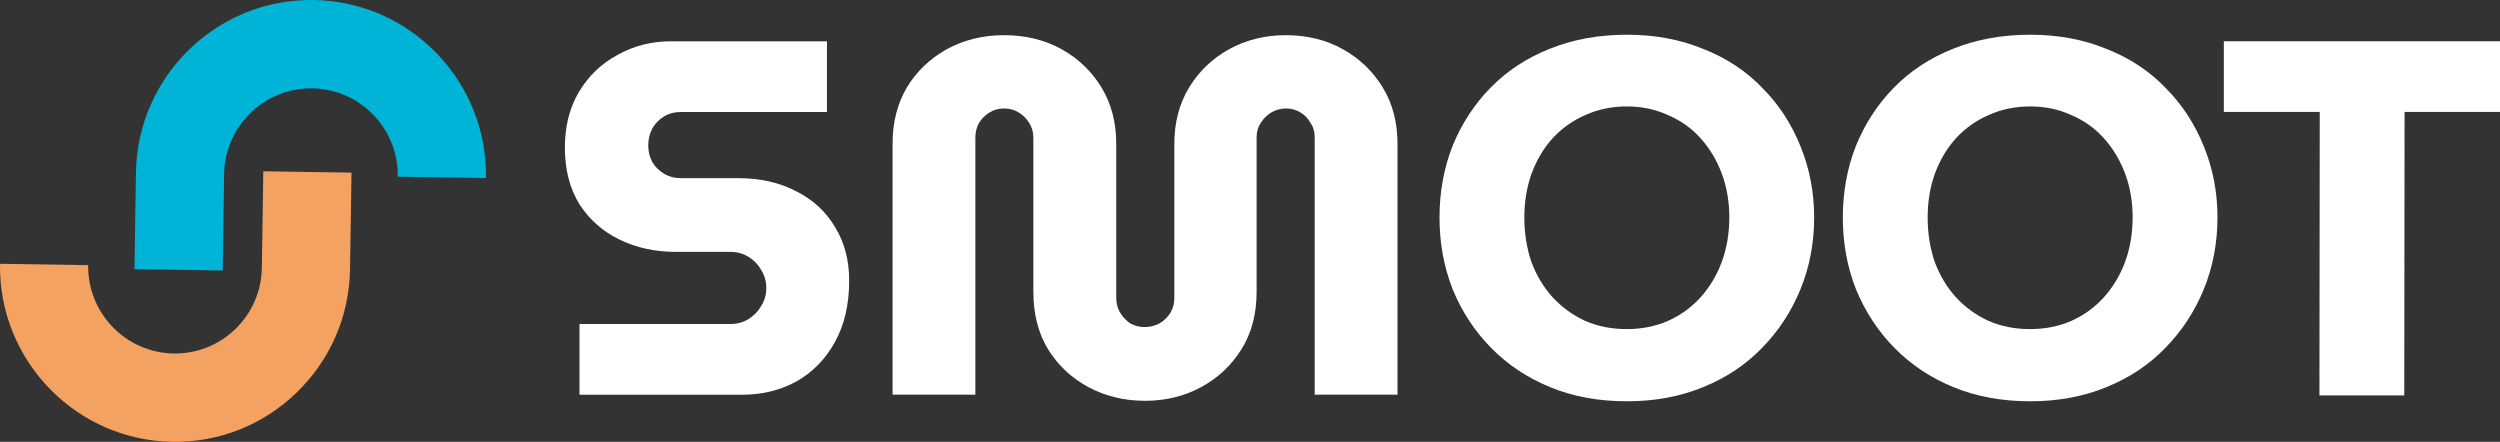
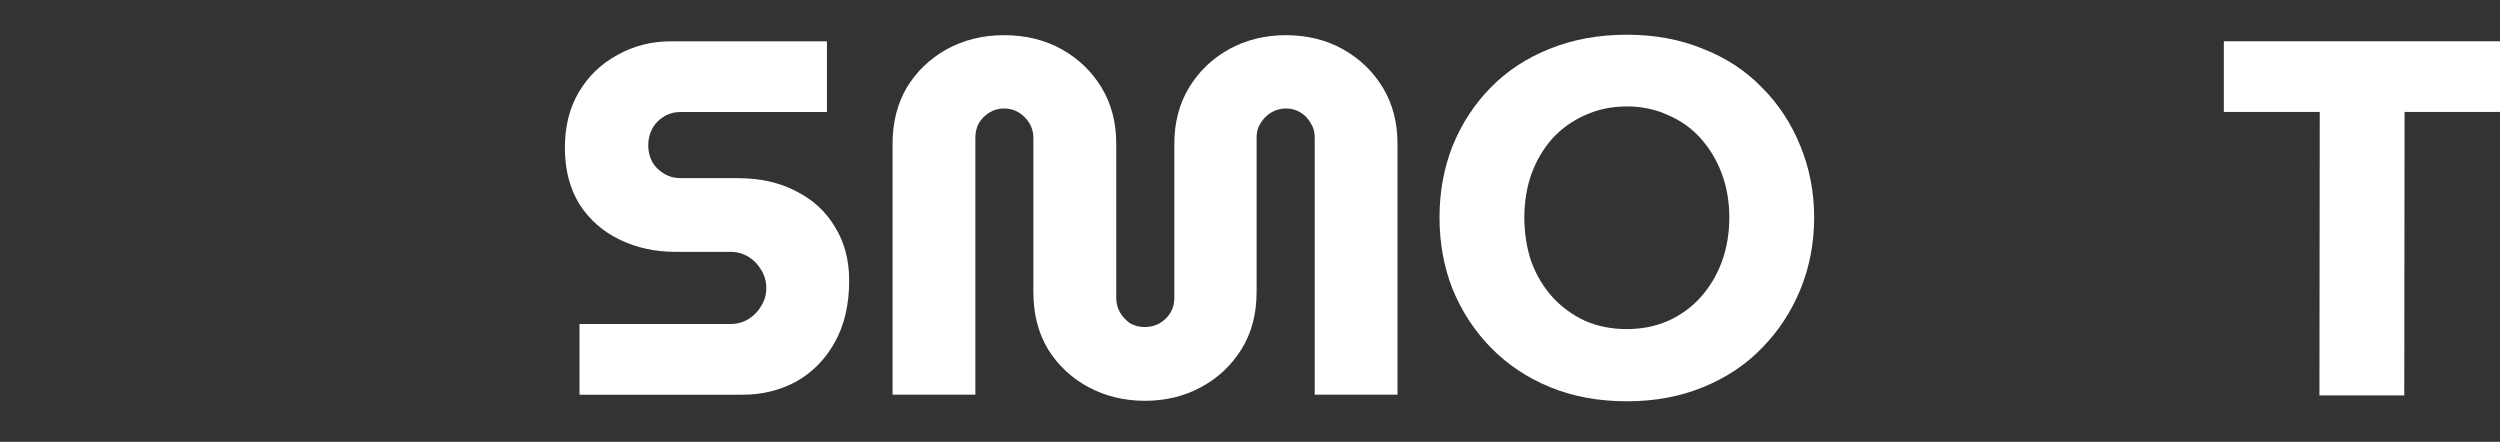
<svg xmlns="http://www.w3.org/2000/svg" id="Layer_1" viewBox="0 0 565.87 100">
  <rect x="0" y="0" width="565.87" height="100" fill="#333333" stroke="none" />
  <defs>
    <style>.cls-1{fill:#f4a261;}.cls-1,.cls-2{fill-rule:evenodd;}.cls-3{fill:#fff;}.cls-2{fill:#00b4d8;}</style>
  </defs>
-   <path class="cls-1" d="M11.62,88.37c7.03,7.04,16.69,11.47,27.4,11.63,10.58.16,20.59-3.82,28.18-11.2,7.6-7.38,11.87-17.29,12.03-27.89l.33-21.84-19.96-.3-.33,21.84c-.08,5.26-2.2,10.17-5.97,13.84-3.77,3.66-8.74,5.64-13.98,5.56-10.84-.16-19.52-9.13-19.36-19.99L0,59.71c-.17,11.16,4.3,21.33,11.62,28.66Z" />
-   <path class="cls-2" d="M98.82,12.05C91.46,4.46,81.56.16,70.98,0,49.14-.33,31.1,17.21,30.77,39.09l-.33,21.84,19.96.3.33-21.84c.16-10.86,9.11-19.56,19.95-19.39,5.25.08,10.15,2.2,13.81,5.98,3.66,3.77,5.63,8.75,5.55,14.01l19.96.3c.16-10.6-3.81-20.63-11.18-28.24Z" />
  <path class="cls-3" d="M525.07,25.34l-.07,64.16h19.2l.07-64.16h21.6V9.34h-62.51v16h21.71Z" />
-   <path class="cls-3" d="M459.52,90.83c-6.4,0-12.19-1.07-17.37-3.2-5.18-2.13-9.64-5.1-13.37-8.91-3.73-3.81-6.63-8.23-8.69-13.26-1.98-5.03-2.97-10.44-2.97-16.23s.99-11.2,2.97-16.23c2.06-5.03,4.91-9.41,8.57-13.14,3.73-3.81,8.19-6.74,13.37-8.8,5.26-2.13,11.09-3.2,17.48-3.2s12.08,1.07,17.26,3.2c5.26,2.06,9.71,4.99,13.37,8.8,3.73,3.73,6.63,8.15,8.69,13.26,2.06,5.03,3.09,10.4,3.09,16.11s-1.03,11.2-3.09,16.23c-2.06,5.03-4.95,9.45-8.69,13.26-3.66,3.81-8.11,6.78-13.37,8.91-5.18,2.13-10.93,3.2-17.26,3.2ZM459.52,74.49c3.35,0,6.44-.61,9.26-1.83,2.9-1.29,5.37-3.08,7.43-5.37,2.06-2.29,3.66-4.95,4.8-8,1.14-3.12,1.71-6.48,1.71-10.06s-.57-6.89-1.71-9.94c-1.14-3.05-2.74-5.71-4.8-8-2.06-2.29-4.53-4.04-7.43-5.26-2.82-1.3-5.9-1.94-9.26-1.94s-6.55.65-9.37,1.94c-2.82,1.22-5.3,2.97-7.43,5.26-2.06,2.29-3.66,4.99-4.8,8.11-1.07,3.05-1.6,6.32-1.6,9.83s.53,6.93,1.6,10.06c1.14,3.05,2.74,5.71,4.8,8,2.13,2.29,4.61,4.08,7.43,5.37,2.82,1.22,5.94,1.83,9.37,1.83Z" />
  <path class="cls-3" d="M368.23,90.83c-6.4,0-12.19-1.07-17.37-3.2-5.18-2.13-9.64-5.1-13.37-8.91-3.73-3.81-6.63-8.23-8.69-13.26-1.98-5.03-2.97-10.44-2.97-16.23s.99-11.2,2.97-16.23c2.06-5.03,4.92-9.41,8.57-13.14,3.73-3.81,8.19-6.74,13.37-8.8,5.26-2.13,11.09-3.2,17.49-3.2s12.08,1.07,17.26,3.2c5.26,2.06,9.71,4.99,13.37,8.8,3.73,3.73,6.63,8.15,8.68,13.26,2.06,5.03,3.09,10.4,3.09,16.11s-1.03,11.2-3.09,16.23c-2.06,5.03-4.95,9.45-8.68,13.26-3.66,3.81-8.12,6.78-13.37,8.91-5.18,2.13-10.93,3.2-17.26,3.2ZM368.23,74.49c3.35,0,6.44-.61,9.26-1.83,2.89-1.29,5.37-3.08,7.43-5.37,2.06-2.29,3.66-4.95,4.8-8,1.14-3.12,1.71-6.48,1.71-10.06s-.57-6.89-1.71-9.94c-1.14-3.05-2.74-5.71-4.8-8-2.06-2.29-4.53-4.04-7.43-5.26-2.82-1.3-5.9-1.94-9.26-1.94s-6.55.65-9.37,1.94c-2.82,1.22-5.3,2.97-7.43,5.26-2.06,2.29-3.66,4.99-4.8,8.11-1.07,3.05-1.6,6.32-1.6,9.83s.53,6.93,1.6,10.06c1.14,3.05,2.74,5.71,4.8,8,2.13,2.29,4.61,4.08,7.43,5.37,2.82,1.22,5.94,1.83,9.37,1.83Z" />
  <path class="cls-3" d="M259.16,90.72c-4.65,0-8.92-1.03-12.8-3.09-3.81-2.06-6.86-4.91-9.14-8.57-2.21-3.66-3.32-8-3.32-13.03V31.17c0-1.22-.3-2.32-.91-3.31-.61-.99-1.41-1.79-2.4-2.4-.99-.61-2.1-.91-3.31-.91s-2.32.3-3.31.91c-.99.61-1.79,1.41-2.4,2.4-.53.99-.8,2.1-.8,3.31v58.17h-18.74v-56.8c0-4.8,1.07-9.03,3.2-12.69,2.21-3.66,5.22-6.55,9.03-8.69,3.89-2.13,8.23-3.2,13.03-3.2s9.22,1.07,13.03,3.2c3.81,2.13,6.82,5.03,9.03,8.69,2.21,3.66,3.31,7.89,3.31,12.69v34.86c0,1.3.31,2.44.92,3.43.61.99,1.37,1.79,2.29,2.4.99.53,2.06.8,3.2.8,1.22,0,2.32-.27,3.32-.8,1.07-.61,1.9-1.41,2.51-2.4.61-.99.91-2.13.91-3.43v-34.86c0-4.8,1.11-9.03,3.31-12.69,2.21-3.66,5.22-6.55,9.03-8.69,3.89-2.13,8.19-3.2,12.91-3.2s9.18,1.07,12.92,3.2c3.81,2.13,6.82,5.03,9.03,8.69,2.21,3.66,3.31,7.89,3.31,12.69v56.8h-18.74V31.06c0-1.22-.3-2.29-.92-3.2-.53-.99-1.29-1.79-2.29-2.4-.99-.61-2.1-.91-3.32-.91-1.14,0-2.25.3-3.31.91-.99.61-1.79,1.41-2.4,2.4-.61.91-.91,1.98-.91,3.2v34.97c0,5.03-1.14,9.37-3.43,13.03-2.29,3.66-5.33,6.51-9.14,8.57-3.81,2.06-8.04,3.09-12.68,3.09Z" />
  <path class="cls-3" d="M131.17,89.34v-16h34.17c1.52,0,2.9-.38,4.11-1.14,1.22-.76,2.17-1.75,2.86-2.97.76-1.22,1.14-2.55,1.14-4,0-1.52-.38-2.9-1.14-4.11-.69-1.22-1.64-2.21-2.86-2.97-1.22-.76-2.59-1.14-4.11-1.14h-12.34c-4.65,0-8.88-.91-12.68-2.74-3.81-1.83-6.86-4.5-9.14-8-2.21-3.58-3.32-7.85-3.32-12.8s1.07-9.11,3.2-12.69c2.13-3.58,5.03-6.36,8.69-8.34,3.66-2.06,7.7-3.09,12.11-3.09h35.32v16h-33.14c-1.37,0-2.63.34-3.77,1.03-1.14.69-2.02,1.6-2.63,2.74-.61,1.14-.91,2.4-.91,3.77s.3,2.63.91,3.77c.61,1.07,1.49,1.94,2.63,2.63,1.14.69,2.4,1.03,3.77,1.03h12.91c5.11,0,9.52.99,13.26,2.97,3.81,1.9,6.74,4.61,8.8,8.11,2.13,3.43,3.2,7.47,3.2,12.11,0,5.49-1.11,10.17-3.31,14.06-2.13,3.81-5.03,6.74-8.69,8.8-3.66,1.98-7.7,2.97-12.11,2.97h-36.91Z" />
</svg>